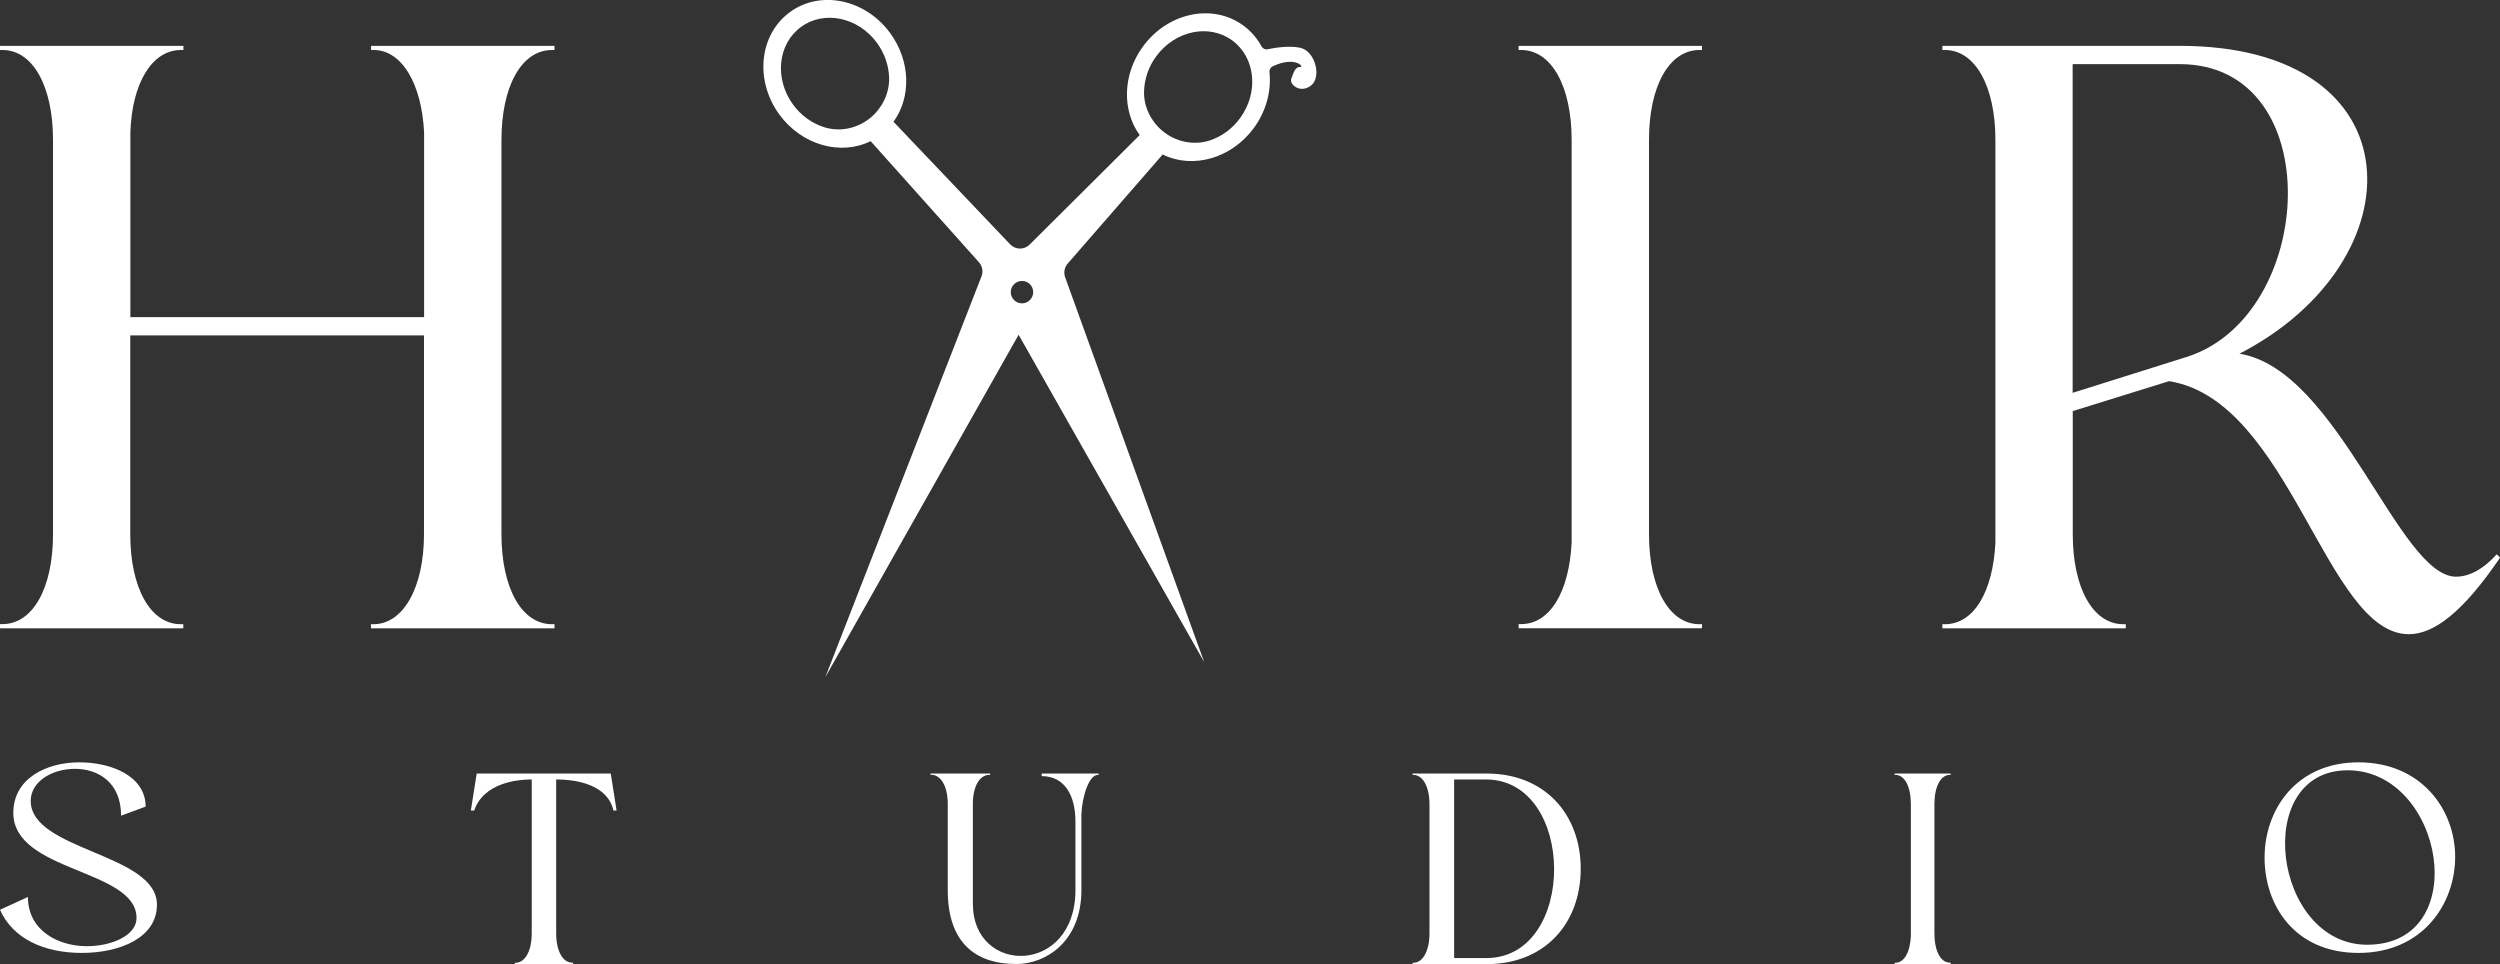
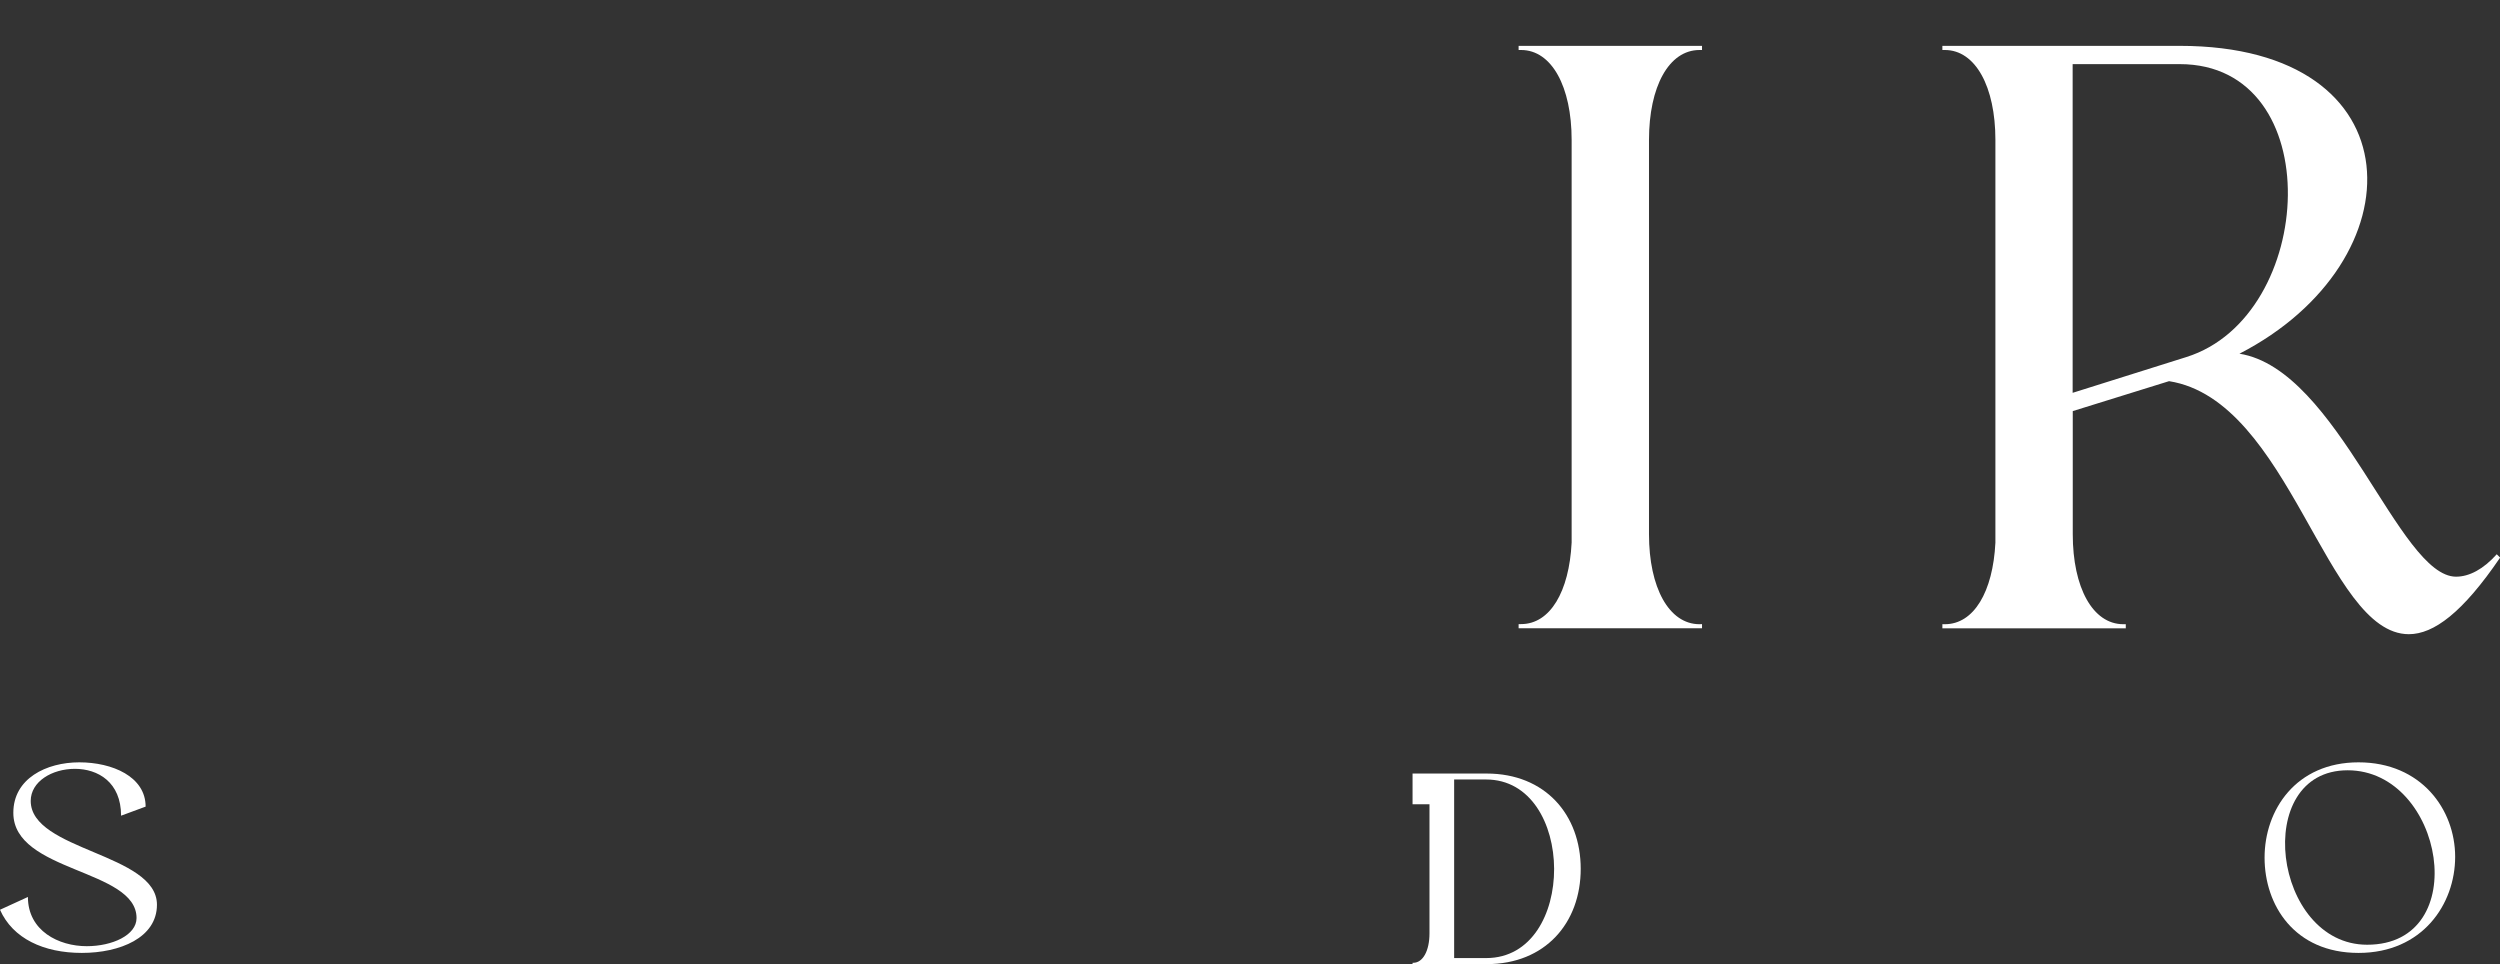
<svg xmlns="http://www.w3.org/2000/svg" xmlns:xlink="http://www.w3.org/1999/xlink" version="1.1" id="Шар_1" x="0px" y="0px" viewBox="0 0 223 86" enable-background="new 0 0 223 86" xml:space="preserve">
  <rect x="0" y="0" width="223" height="86" fill="#333333" stroke="none" />
  <g>
    <defs>
      <rect id="SVGID_1_" y="0" width="223" height="86" />
    </defs>
    <clipPath id="SVGID_00000178172225213852297190000000782394059112791464_">
      <use xlink:href="#SVGID_1_" overflow="visible" />
    </clipPath>
    <g clip-path="url(#SVGID_00000178172225213852297190000000782394059112791464_)">
-       <path fill="#FFFFFF" d="M113.54,5.91c-0.21,0.1-0.33,0.31-0.3,0.54c0.17,1.65-0.28,3.44-1.39,4.96c-2.01,2.74-5.47,3.69-8.14,2.37    l-8.47,9.73c-0.29,0.33-0.38,0.8-0.23,1.22l12.4,34.32L90.86,29.86L73.62,60.4l13.93-35.75c0.17-0.43,0.08-0.91-0.23-1.26    l-9.66-10.8c-2.66,1.32-6.13,0.37-8.14-2.37c-2.22-3.04-1.8-7.13,0.93-9.13c2.73-2.01,6.74-1.17,8.96,1.87    c1.83,2.51,1.87,5.73,0.29,7.9L90.11,21.8c0.47,0.49,1.25,0.5,1.73,0.02l9.82-9.77c-1.58-2.18-1.54-5.4,0.29-7.9    c2.22-3.04,6.23-3.88,8.96-1.87c0.68,0.5,1.22,1.13,1.61,1.84c0.11,0.21,0.34,0.32,0.57,0.27c0.61-0.13,1.84-0.33,2.84-0.14    c1.39,0.26,1.99,2.63,1.01,3.38c-0.97,0.75-1.95-0.11-1.76-0.6c0.19-0.49,0.34-1.09,0.79-1.05    C116.39,6.02,115.56,4.96,113.54,5.91L113.54,5.91z M77.7,10.46c1.03-0.88,1.64-2.17,1.61-3.52c-0.03-1.06-0.38-2.15-1.08-3.11    c-1.68-2.3-4.72-2.94-6.79-1.42c-2.07,1.52-2.38,4.62-0.7,6.92c0.72,0.98,1.68,1.66,2.72,2C74.92,11.81,76.52,11.46,77.7,10.46    L77.7,10.46L77.7,10.46z M103.66,11.65c1.18,1,2.79,1.35,4.25,0.88c1.03-0.34,2-1.02,2.71-2c1.68-2.3,1.37-5.4-0.7-6.92    c-2.07-1.52-5.11-0.88-6.79,1.42c-0.7,0.95-1.05,2.05-1.08,3.11C102.01,9.48,102.63,10.78,103.66,11.65L103.66,11.65L103.66,11.65    z M91.16,25.06c-0.55,0-1,0.45-1,1c0,0.55,0.45,1,1,1s1-0.45,1-1C92.16,25.51,91.72,25.06,91.16,25.06z" />
-       <path fill="#FFFFFF" d="M0,55.67h0.22c2.74,0,4.51-3.27,4.51-8.02V12.48c0-4.75-1.78-8.02-4.51-8.02H0V4.09h16.36v0.37h-0.22    c-2.59,0-4.37,2.97-4.51,7.35v16.48h26.2V11.81c-0.22-4.38-2-7.35-4.51-7.35h-0.22V4.09h16.36v0.37h-0.22    c-2.74,0-4.51,3.27-4.51,8.02v35.18c0,4.75,1.78,8.02,4.51,8.02h0.22v0.37H33.09v-0.37h0.22c2.66,0,4.51-3.27,4.51-8.02V29.92    h-26.2v17.74c0,4.75,1.78,8.02,4.51,8.02h0.22v0.37H0V55.67z" />
      <path fill="#FFFFFF" d="M151.82,55.67v0.37h-16.36v-0.37h0.22c2.59,0,4.29-2.89,4.51-7.27V12.48c0-4.75-1.78-8.02-4.51-8.02h-0.22    V4.09h16.36v0.37h-0.22c-2.74,0-4.51,3.27-4.51,8.02v35.18c0,4.75,1.78,8.02,4.51,8.02L151.82,55.67L151.82,55.67z" />
      <path fill="#FFFFFF" d="M173.26,4.46V4.09h21.17c21.32,0,21.32,19.22,5.33,27.46c8.81,1.41,14.21,19.89,19.32,19.89    c1.18,0,2.44-0.67,3.63-2l0.3,0.3c-3.33,4.9-5.92,6.83-8.14,6.83c-7.4,0-10.58-20.86-21.39-22.57l-8.59,2.67v10.99    c0,4.75,1.78,8.02,4.51,8.02h0.22v0.37h-16.36v-0.37h0.22c2.59,0,4.29-2.89,4.51-7.27V12.48c0-4.75-1.78-8.02-4.51-8.02H173.26z     M184.88,5.72v29.32l10.14-3.19c11.62-3.64,12.73-26.13-0.59-26.13H184.88z" />
      <path fill="#FFFFFF" d="M7.07,68c2.96,0,5.92,1.28,5.92,3.95l-2.19,0.81c0-3-2.07-4.18-4.12-4.18c-2.05,0-3.94,1.14-3.94,2.86    C2.74,75.89,14,76.11,14,80.7c0,2.95-3.3,4.3-6.7,4.3c-3.4,0-6.16-1.28-7.3-3.85l2.49-1.14c0,3.02,2.74,4.39,5.25,4.39    c2.27,0,4.44-0.98,4.44-2.51c0-4.39-10.99-4.07-10.99-9.38C1.18,69.44,4.14,68,7.07,68L7.07,68z" />
-       <path fill="#FFFFFF" d="M42,72.3l0.52-3.3h11.96L55,72.3h-0.28c-0.59-2.6-4-2.77-5.04-2.77h-0.07v13.72    c0,1.55,0.57,2.62,1.44,2.62h0.07V86h-5.2v-0.12h0.07c0.85,0,1.44-1.07,1.44-2.62V69.53h-0.09c-1.04,0-4.19,0.24-5.04,2.77H42    L42,72.3z" />
-       <path fill="#FFFFFF" d="M86.78,71.7v8.93c0,6.37,9.15,6.39,9.15-1.25v-6.08c0-2.32-0.94-4.07-3.01-4.07V69H98v0.12h-0.07    c-0.82,0-1.42,2.03-1.47,3.54v6.75c0,4.55-3.15,6.58-5.8,6.58c-3.78,0-6.12-2.03-6.12-6.58v-7.71c0-1.53-0.6-2.59-1.47-2.59H83V69    h5.32v0.12h-0.07C87.36,69.12,86.78,70.18,86.78,71.7L86.78,71.7z" />
-       <path fill="#FFFFFF" d="M126,69.12V69h6.61c5.22,0,8.39,3.67,8.39,8.5s-3.17,8.5-8.39,8.5H126v-0.12h0.07    c0.85,0,1.44-1.07,1.44-2.62V71.74c0-1.55-0.59-2.62-1.44-2.62H126z M129.71,69.53v15.93h2.86c8.13,0,8.03-15.93-0.02-15.93    H129.71z" />
-       <path fill="#FFFFFF" d="M174,85.88V86h-5v-0.12h0.07c0.79,0,1.31-0.95,1.38-2.38V71.74c0-1.55-0.54-2.62-1.38-2.62H169V69h5v0.12    h-0.07c-0.84,0-1.38,1.07-1.38,2.62v11.51c0,1.55,0.54,2.62,1.38,2.62H174z" />
+       <path fill="#FFFFFF" d="M126,69.12V69h6.61c5.22,0,8.39,3.67,8.39,8.5s-3.17,8.5-8.39,8.5H126v-0.12h0.07    c0.85,0,1.44-1.07,1.44-2.62V71.74H126z M129.71,69.53v15.93h2.86c8.13,0,8.03-15.93-0.02-15.93    H129.71z" />
      <path fill="#FFFFFF" d="M202,76.5c0-4.25,2.79-8.5,8.38-8.5c5.59,0,8.62,4.2,8.62,8.43c0,4.22-2.92,8.57-8.62,8.57    C204.67,85,202,80.75,202,76.5z M211.15,84.27c9.51,0,6.86-15.56-1.74-15.56C200.8,68.71,202.75,84.27,211.15,84.27z" />
    </g>
  </g>
</svg>